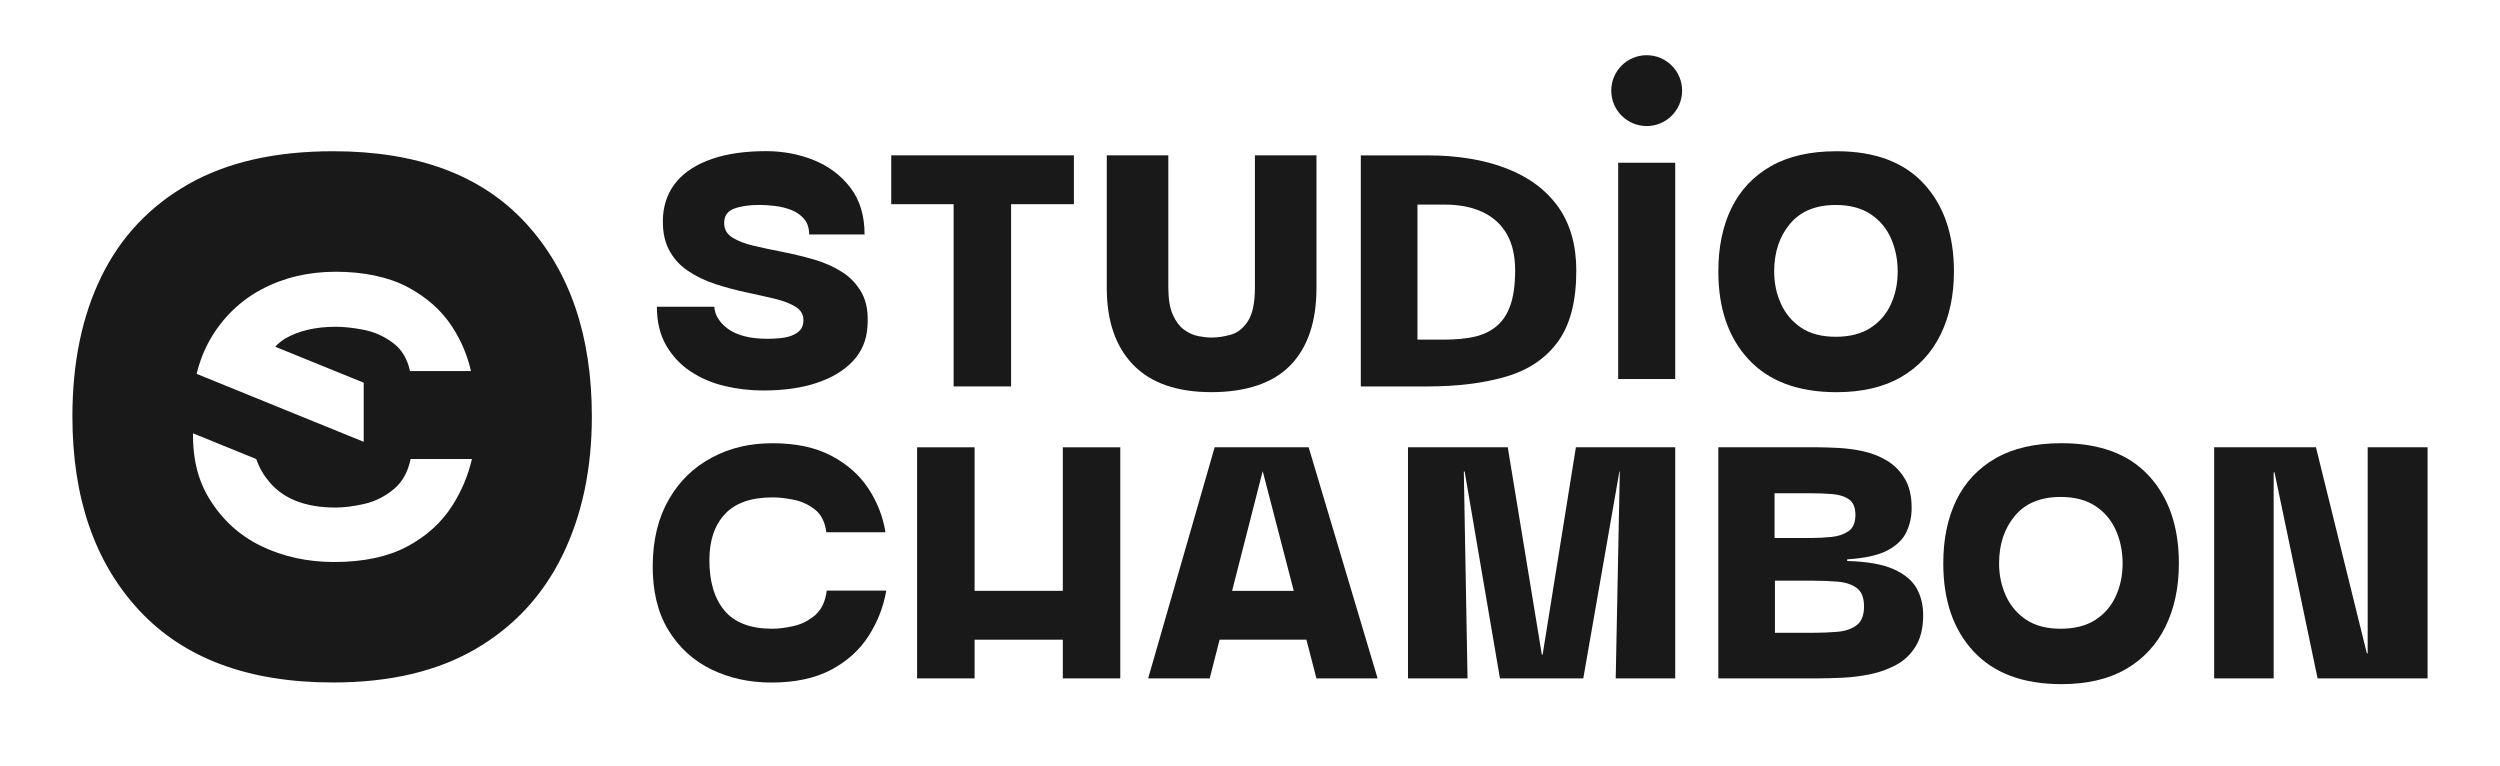
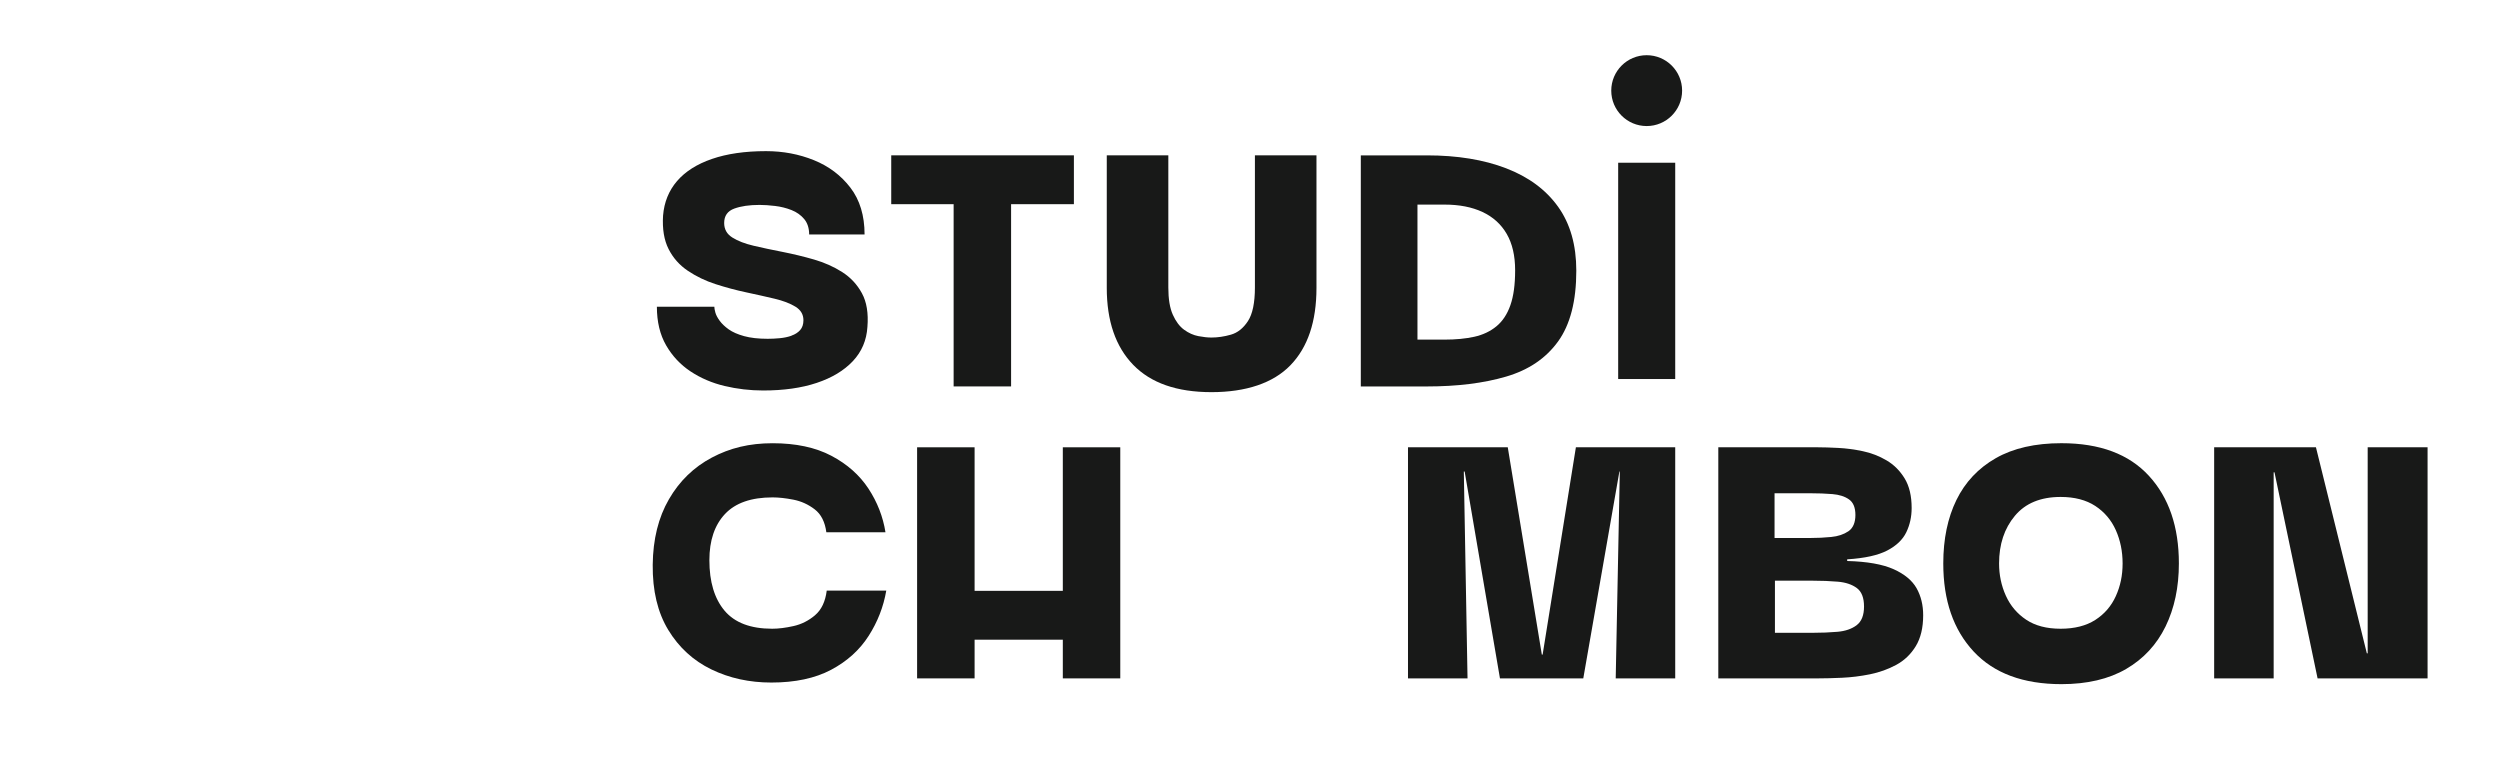
<svg xmlns="http://www.w3.org/2000/svg" id="Calque_1" viewBox="0 0 841.89 257.96">
  <defs>
    <style>.cls-1{fill:#181918;}</style>
  </defs>
-   <path class="cls-1" d="M177.07,75.16c-14.84-16.16-36.47-24.23-64.92-24.23-19.51,0-35.77,3.71-48.76,11.12-13.01,7.42-22.76,17.78-29.26,31.09-6.51,13.31-9.75,29.01-9.75,47.09,0,27.42,7.51,49.22,22.55,65.37,15.04,16.15,36.77,24.23,65.22,24.23,19.09,0,35.1-3.76,48-11.28,12.9-7.51,22.65-18.03,29.26-31.54,6.6-13.51,9.9-29.11,9.9-46.78,0-27.22-7.41-48.92-22.24-65.07ZM70.75,114.32c4.26-7.36,10.12-13.06,17.43-16.93,7.35-3.9,15.73-5.88,24.91-5.88s17.62,1.71,24.04,5.09c6.41,3.37,11.47,7.84,15.04,13.27,3.09,4.71,5.24,9.78,6.43,15.1h-20.52c-.89-4.07-2.75-7.21-5.55-9.35-3.03-2.32-6.43-3.86-10.12-4.57-3.48-.67-6.61-1.01-9.31-1.01-6.82,0-12.58,1.35-17.12,4.01-2.36,1.48-3.25,2.71-3.26,2.73l29.76,12.1v19.91l-56.28-22.89c1.12-4.41,2.62-8.21,4.56-11.57ZM152.23,170.4c-3.62,5.66-8.74,10.27-15.2,13.69-6.48,3.43-14.71,5.17-24.47,5.17-8.98,0-17.27-1.81-24.64-5.39-7.29-3.53-13.16-8.91-17.47-15.98-1.14-1.87-2.14-3.92-2.96-6.12-1.66-4.41-2.5-9.55-2.5-15.28v-.57l21.29,8.66c1.17,3.24,2.53,5.47,4.47,7.77,4.78,5.69,12.23,8.57,22.17,8.57,2.85,0,6.1-.4,9.65-1.2,3.75-.84,7.19-2.57,10.23-5.16,2.76-2.36,4.6-5.71,5.47-9.98h20.65c-1.28,5.57-3.52,10.88-6.68,15.81Z" />
  <path class="cls-1" d="M266.54,113.06c-1.2.42-2.51.69-3.94.83-1.43.14-2.79.2-4.08.2-3.13,0-5.78-.3-7.95-.9-2.17-.6-3.89-1.36-5.18-2.28-1.29-.92-2.3-1.89-3.04-2.9-.74-1.01-1.22-1.94-1.45-2.77s-.34-1.48-.34-1.94h-19.35c0,5.07,1.04,9.4,3.11,12.99,2.07,3.59,4.81,6.52,8.22,8.78,3.41,2.26,7.23,3.9,11.47,4.91,4.24,1.01,8.57,1.52,12.99,1.52,6.91,0,12.93-.85,18.04-2.56,5.11-1.7,9.17-4.15,12.16-7.32,2.99-3.18,4.63-7.02,4.91-11.54.37-4.61-.25-8.39-1.86-11.34-1.61-2.95-3.82-5.32-6.64-7.12s-5.97-3.2-9.47-4.22c-3.5-1.01-7.03-1.86-10.57-2.56-3.55-.69-6.8-1.38-9.74-2.07-2.95-.69-5.35-1.61-7.19-2.77-1.85-1.15-2.77-2.78-2.77-4.91,0-2.39,1.13-4.01,3.39-4.84,2.26-.83,5.09-1.24,8.5-1.24,1.57,0,3.32.12,5.25.35,1.93.23,3.78.69,5.53,1.38,1.75.69,3.18,1.71,4.29,3.04,1.1,1.34,1.66,3.06,1.66,5.18h18.66c0-6.36-1.59-11.61-4.77-15.76-3.18-4.15-7.28-7.23-12.3-9.26-5.02-2.03-10.39-3.04-16.1-3.04-7.1,0-13.18.88-18.24,2.63-5.07,1.75-8.98,4.24-11.75,7.46-2.77,3.23-4.33,7.1-4.7,11.61-.28,4.52.34,8.27,1.86,11.27,1.52,3,3.68,5.44,6.5,7.33,2.81,1.89,5.92,3.39,9.33,4.49,3.41,1.1,6.84,2.03,10.3,2.76,3.45.74,6.64,1.45,9.54,2.14,2.9.69,5.25,1.59,7.05,2.69,1.8,1.11,2.69,2.63,2.69,4.56,0,1.38-.37,2.49-1.1,3.32-.74.83-1.71,1.45-2.91,1.86Z" />
  <polygon class="cls-1" points="321.14 130.13 340.49 130.13 340.49 68.76 361.64 68.76 361.64 52.31 300.13 52.31 300.13 68.76 321.14 68.76 321.14 130.13" />
  <path class="cls-1" d="M434.55,123.01c5.85-6.03,8.78-14.72,8.78-26.06v-44.65h-20.73v44.51c0,5.16-.79,8.94-2.35,11.33-1.57,2.4-3.48,3.92-5.73,4.56-2.26.65-4.45.97-6.57.97-1.29,0-2.76-.16-4.42-.48-1.66-.32-3.25-1.04-4.77-2.14-1.52-1.11-2.79-2.79-3.8-5.05-1.02-2.26-1.52-5.32-1.52-9.19v-44.51h-20.73v44.65c0,11.15,2.97,19.79,8.91,25.92,5.95,6.13,14.72,9.19,26.33,9.19s20.76-3.02,26.61-9.06Z" />
  <path class="cls-1" d="M507.19,126.82c7.56-2.21,13.39-6.15,17.49-11.82,4.1-5.67,6.15-13.61,6.15-23.84,0-8.66-2.05-15.85-6.15-21.56-4.1-5.72-9.93-10.02-17.49-12.93-7.55-2.9-16.45-4.35-26.68-4.35h-22.25v77.82h22.25c10.23,0,19.12-1.1,26.68-3.32ZM477.33,68.9h9.12c4.98,0,9.24.83,12.79,2.49,3.55,1.66,6.27,4.12,8.16,7.39,1.89,3.27,2.83,7.35,2.83,12.23s-.53,8.71-1.59,11.75-2.63,5.41-4.7,7.12-4.56,2.88-7.46,3.53c-2.91.64-6.25.96-10.02.96h-9.12v-45.47Z" />
  <rect class="cls-1" x="544.93" y="54.8" width="19.21" height="72.84" />
-   <path class="cls-1" d="M647.9,61.92c-6.73-7.33-16.54-10.99-29.44-10.99-8.85,0-16.22,1.68-22.11,5.04-5.9,3.37-10.32,8.07-13.27,14.1-2.95,6.04-4.42,13.16-4.42,21.36,0,12.44,3.4,22.32,10.23,29.65,6.82,7.32,16.68,10.99,29.58,10.99,8.66,0,15.92-1.71,21.77-5.11s10.27-8.18,13.27-14.31c2.99-6.13,4.49-13.2,4.49-21.22,0-12.35-3.36-22.19-10.09-29.51ZM636.78,102.42c-1.52,3.36-3.83,6.04-6.91,8.02-3.09,1.98-6.98,2.97-11.68,2.97s-8.57-1.01-11.61-3.04c-3.04-2.03-5.32-4.72-6.84-8.09-1.52-3.36-2.28-6.98-2.28-10.85,0-6.45,1.77-11.8,5.32-16.04,3.54-4.24,8.68-6.36,15.41-6.36,4.7,0,8.59,1.02,11.68,3.04,3.08,2.03,5.39,4.75,6.91,8.16,1.52,3.41,2.28,7.14,2.28,11.2s-.76,7.63-2.28,10.99Z" />
  <path class="cls-1" d="M554.53,18.59c-6.59,0-11.93,5.34-11.93,11.93s5.34,11.93,11.93,11.93,11.93-5.34,11.93-11.93-5.34-11.93-11.93-11.93Z" />
  <path class="cls-1" d="M274.49,207.17c-2.17,1.84-4.58,3.06-7.26,3.66-2.67.6-5.07.9-7.19.9-7.28,0-12.63-2.03-16.04-6.08-3.41-4.06-5.11-9.72-5.11-17,0-6.64,1.75-11.82,5.25-15.55,3.5-3.73,8.84-5.6,16.03-5.6,2.03,0,4.35.25,6.98.76,2.63.51,5.02,1.59,7.19,3.25,2.17,1.66,3.48,4.24,3.94,7.74h19.91c-.83-5.25-2.75-10.16-5.74-14.72-3-4.56-7.16-8.24-12.51-11.06-5.35-2.81-11.93-4.21-19.77-4.21s-14.37,1.61-20.46,4.84c-6.08,3.23-10.9,7.9-14.44,14.03-3.55,6.13-5.37,13.48-5.46,22.05-.09,8.76,1.66,16.08,5.25,21.98,3.59,5.9,8.43,10.32,14.51,13.27,6.08,2.95,12.81,4.42,20.18,4.42,8.02,0,14.72-1.43,20.11-4.28,5.39-2.86,9.61-6.66,12.65-11.41,3.04-4.74,5.02-9.84,5.95-15.27h-20.05c-.46,3.68-1.77,6.45-3.94,8.29Z" />
  <polygon class="cls-1" points="519.49 220.44 519.22 220.44 507.75 150.63 474.15 150.63 474.15 228.45 494.2 228.45 492.95 158.79 493.23 158.79 505.12 228.45 533.18 228.45 545.34 158.79 545.48 158.79 544.1 228.45 564.14 228.45 564.14 150.63 530.69 150.63 519.49 220.44" />
  <path class="cls-1" d="M637.67,191.68c-3.68-1.66-8.89-2.58-15.62-2.76v-.56c5.9-.37,10.39-1.36,13.48-2.97,3.09-1.61,5.23-3.66,6.43-6.15,1.2-2.49,1.8-5.21,1.8-8.16,0-4.06-.78-7.37-2.35-9.95-1.57-2.58-3.59-4.61-6.08-6.08-2.49-1.47-5.16-2.51-8.02-3.11-2.86-.6-5.62-.97-8.29-1.1-2.67-.14-4.93-.21-6.78-.21h-33.59v77.82h33.59c2.3,0,5-.07,8.09-.21,3.09-.14,6.22-.53,9.4-1.17,3.18-.65,6.13-1.71,8.85-3.18,2.72-1.47,4.91-3.57,6.57-6.29,1.66-2.72,2.49-6.2,2.49-10.44,0-3.41-.74-6.43-2.21-9.05-1.48-2.63-4.06-4.77-7.74-6.43ZM597.59,166.11h12.16c2.58,0,5.02.09,7.33.28,2.3.19,4.17.78,5.6,1.8,1.43,1.01,2.14,2.76,2.14,5.25s-.78,4.4-2.35,5.46-3.5,1.71-5.81,1.93c-2.3.23-4.61.34-6.91.34h-12.16v-15.06ZM625.23,210.55c-1.66,1.24-3.8,1.98-6.43,2.21s-5.42.34-8.36.34h-12.72v-17.55h12.72c3.04,0,5.87.11,8.5.34,2.63.23,4.75.95,6.36,2.14,1.61,1.2,2.42,3.27,2.42,6.22s-.83,5.04-2.49,6.29Z" />
  <path class="cls-1" d="M694.21,149.25c-8.85,0-16.22,1.68-22.11,5.04-5.9,3.37-10.32,8.07-13.27,14.1-2.95,6.04-4.42,13.16-4.42,21.36,0,12.44,3.4,22.32,10.23,29.65,6.82,7.32,16.68,10.99,29.58,10.99,8.66,0,15.92-1.71,21.77-5.11,5.85-3.41,10.27-8.18,13.27-14.31,2.99-6.13,4.49-13.2,4.49-21.22,0-12.35-3.36-22.19-10.09-29.51-6.73-7.33-16.54-10.99-29.44-10.99ZM712.52,200.74c-1.52,3.36-3.83,6.04-6.91,8.02-3.09,1.98-6.98,2.97-11.68,2.97s-8.57-1.01-11.61-3.04c-3.04-2.03-5.32-4.72-6.84-8.09-1.52-3.36-2.28-6.98-2.28-10.85,0-6.45,1.77-11.8,5.32-16.04,3.54-4.24,8.68-6.36,15.41-6.36,4.7,0,8.59,1.02,11.68,3.04,3.08,2.03,5.39,4.75,6.91,8.16,1.52,3.41,2.28,7.14,2.28,11.2s-.76,7.63-2.28,10.99Z" />
  <polygon class="cls-1" points="797.33 150.63 797.33 220.02 797.05 220.02 779.91 150.63 745.63 150.63 745.63 228.45 765.67 228.45 765.67 159.06 765.95 159.06 780.46 228.45 817.5 228.45 817.5 150.63 797.33 150.63" />
  <polygon class="cls-1" points="357.91 150.63 357.91 198.97 328.2 198.97 328.2 150.63 308.84 150.63 308.84 228.45 328.2 228.45 328.2 215.42 357.91 215.42 357.91 228.45 377.26 228.45 377.26 150.63 357.91 150.63" />
-   <path class="cls-1" d="M443.33,228.45h20.59l-23.22-77.82h-31.66l-22.39,77.82h20.73l3.33-13.04h29.23l3.38,13.04ZM414.92,198.97l10.3-40.32,10.46,40.32h-20.76Z" />
</svg>